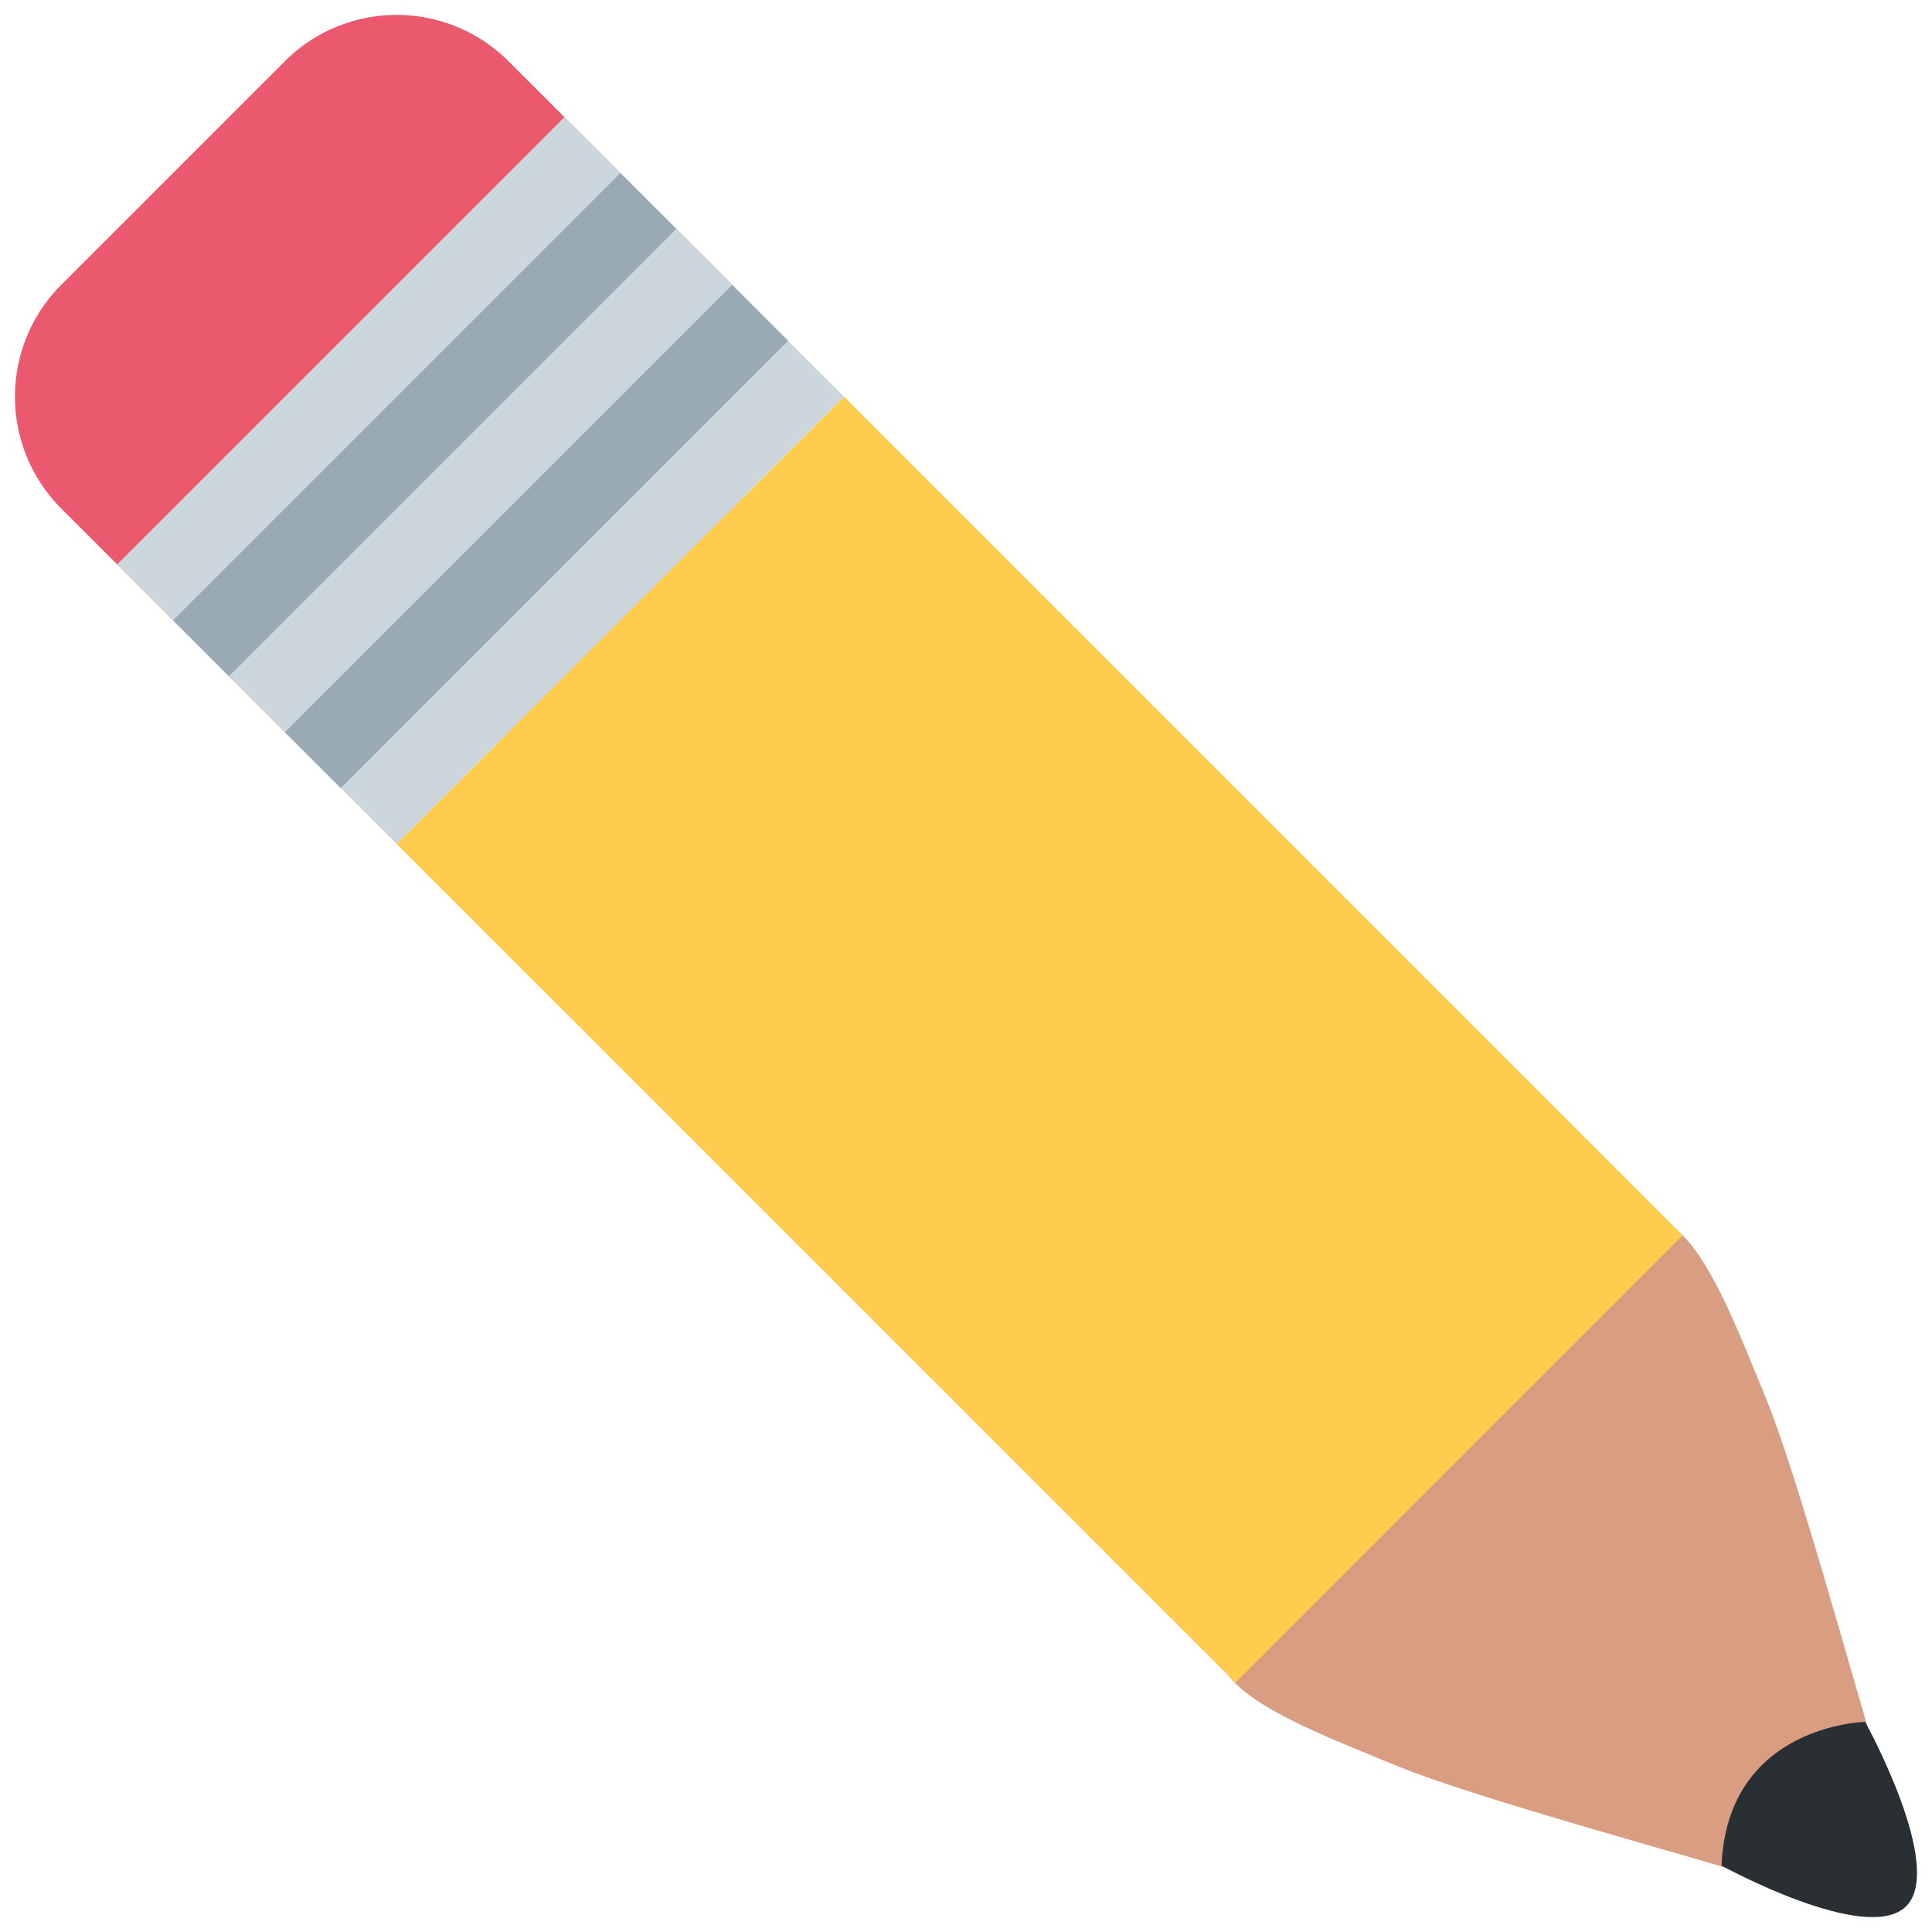
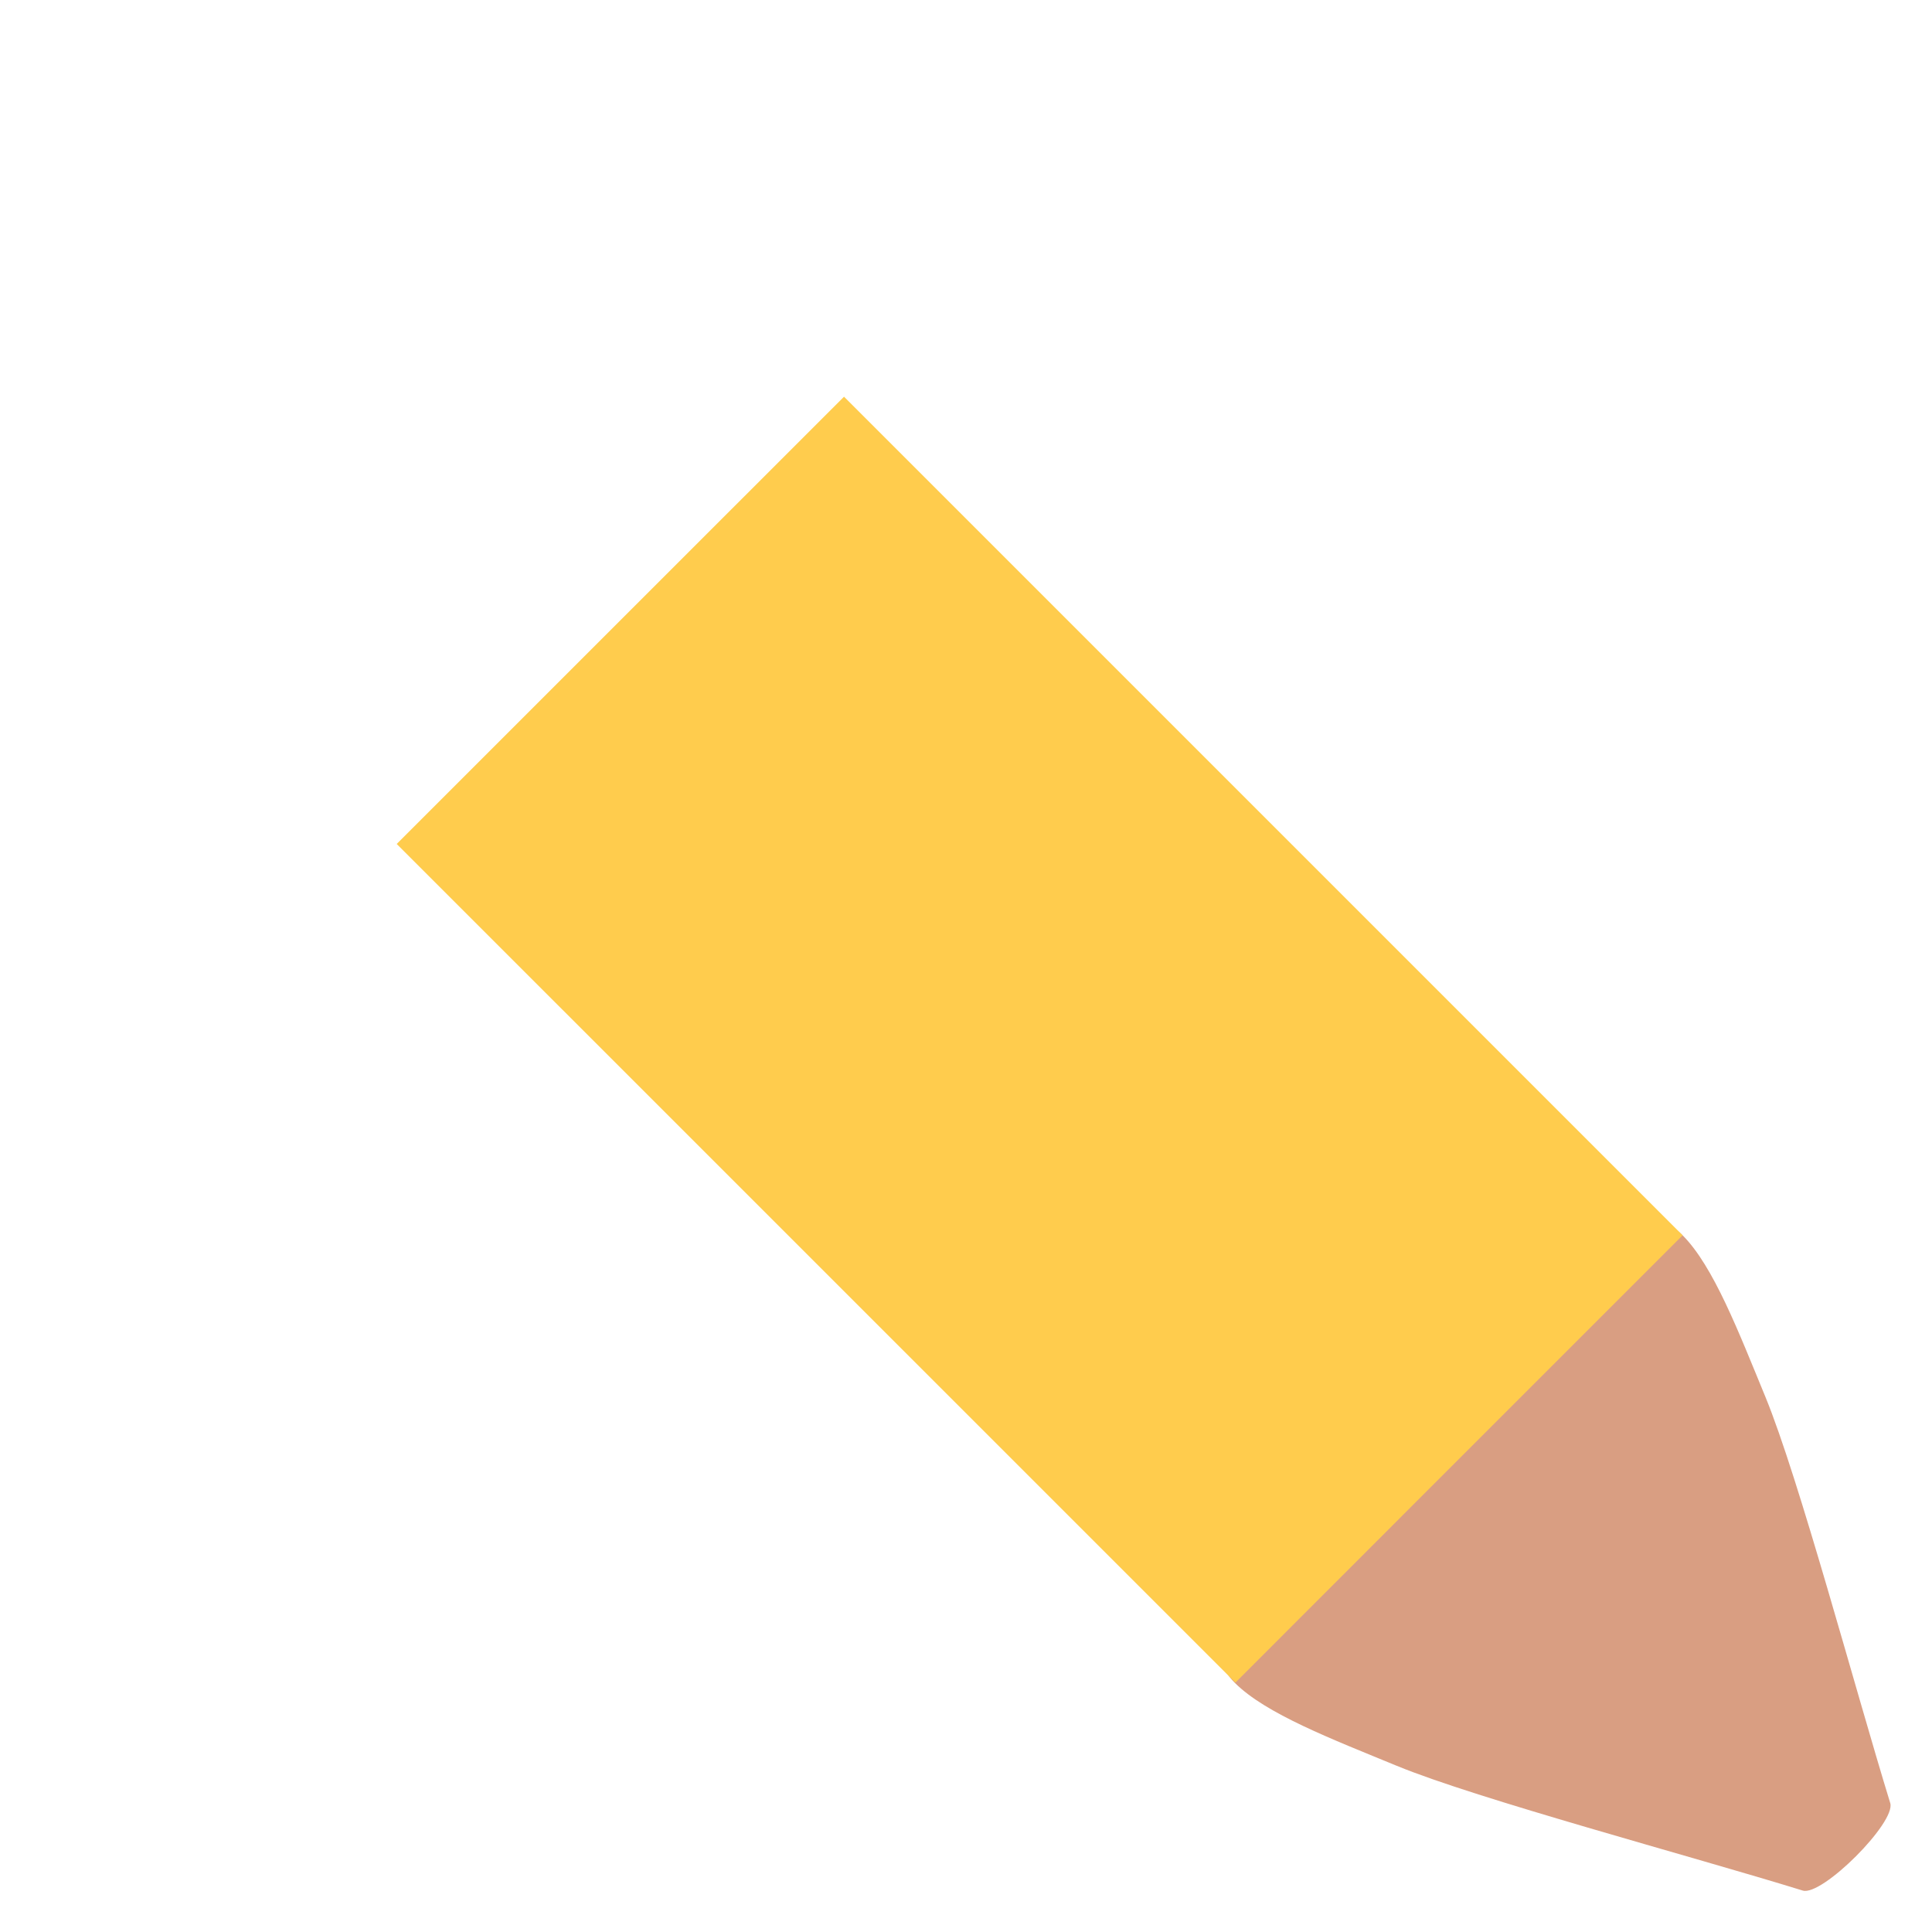
<svg xmlns="http://www.w3.org/2000/svg" viewBox="0 0 36 36">
  <path fill="#D99E82" d="M35.222 33.598c-.647-2.101-1.705-6.059-2.325-7.566-.501-1.216-.969-2.438-1.544-3.014-.575-.575-1.553-.53-2.143.058 0 0-2.469 1.675-3.354 2.783-1.108.882-2.785 3.357-2.785 3.357-.59.59-.635 1.567-.06 2.143.576.575 1.798 1.043 3.015 1.544 1.506.62 5.465 1.676 7.566 2.325.359.11 1.74-1.271 1.63-1.63" />
-   <path fill="#EA596E" d="M13.643 5.308a2.946 2.946 0 0 1 0 4.167l-4.167 4.168a2.948 2.948 0 0 1-4.167 0L1.141 9.475a2.948 2.948 0 0 1 0-4.167l4.167-4.167a2.946 2.946 0 0 1 4.167 0z" />
  <path fill="#FFCC4D" d="m31.353 23.018-4.17 4.17-4.163 4.165L7.392 15.726l8.335-8.334z" />
-   <path fill="#292F33" d="M32.078 34.763s2.709 1.489 3.441.757c.732-.732-.765-3.435-.765-3.435s-2.566.048-2.676 2.678" />
-   <path fill="#CCD6DD" d="m2.183 10.517 8.335-8.335 5.208 5.209-8.334 8.335z" />
-   <path fill="#99AAB5" d="m3.225 11.558 8.334-8.334 1.042 1.042L4.267 12.6zm2.083 2.086 8.335-8.335 1.042 1.042-8.335 8.334z" />
</svg>